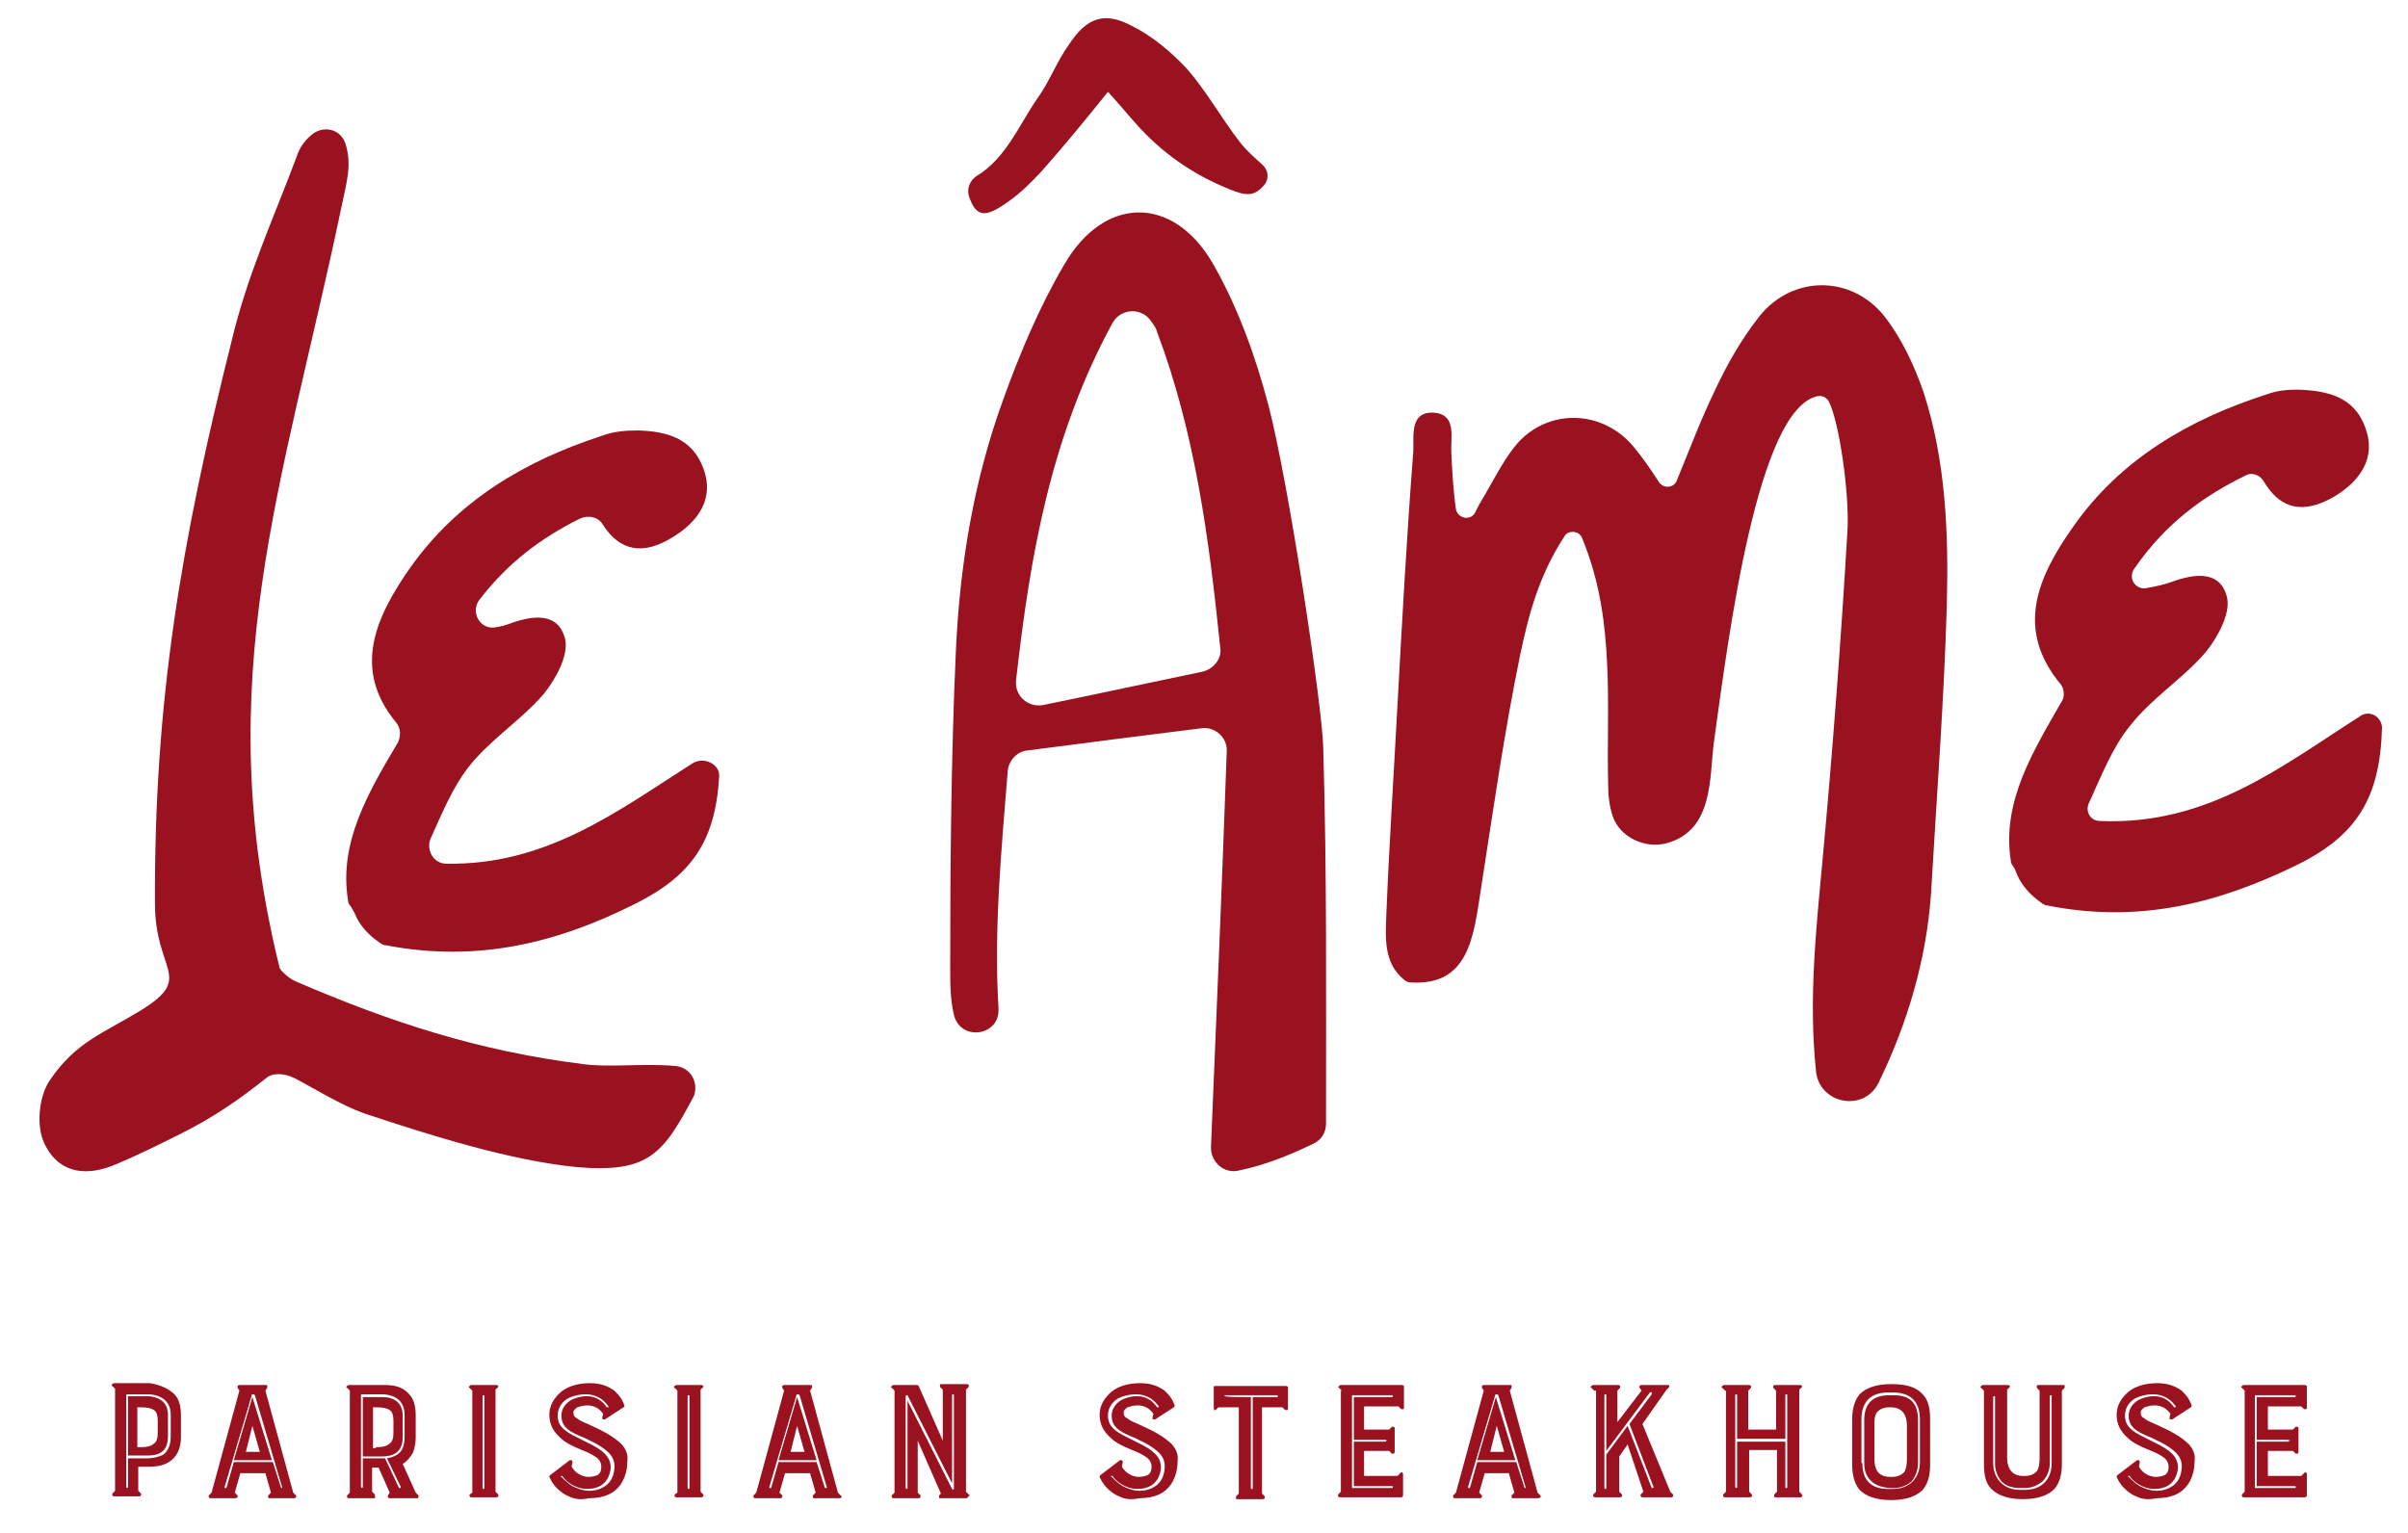
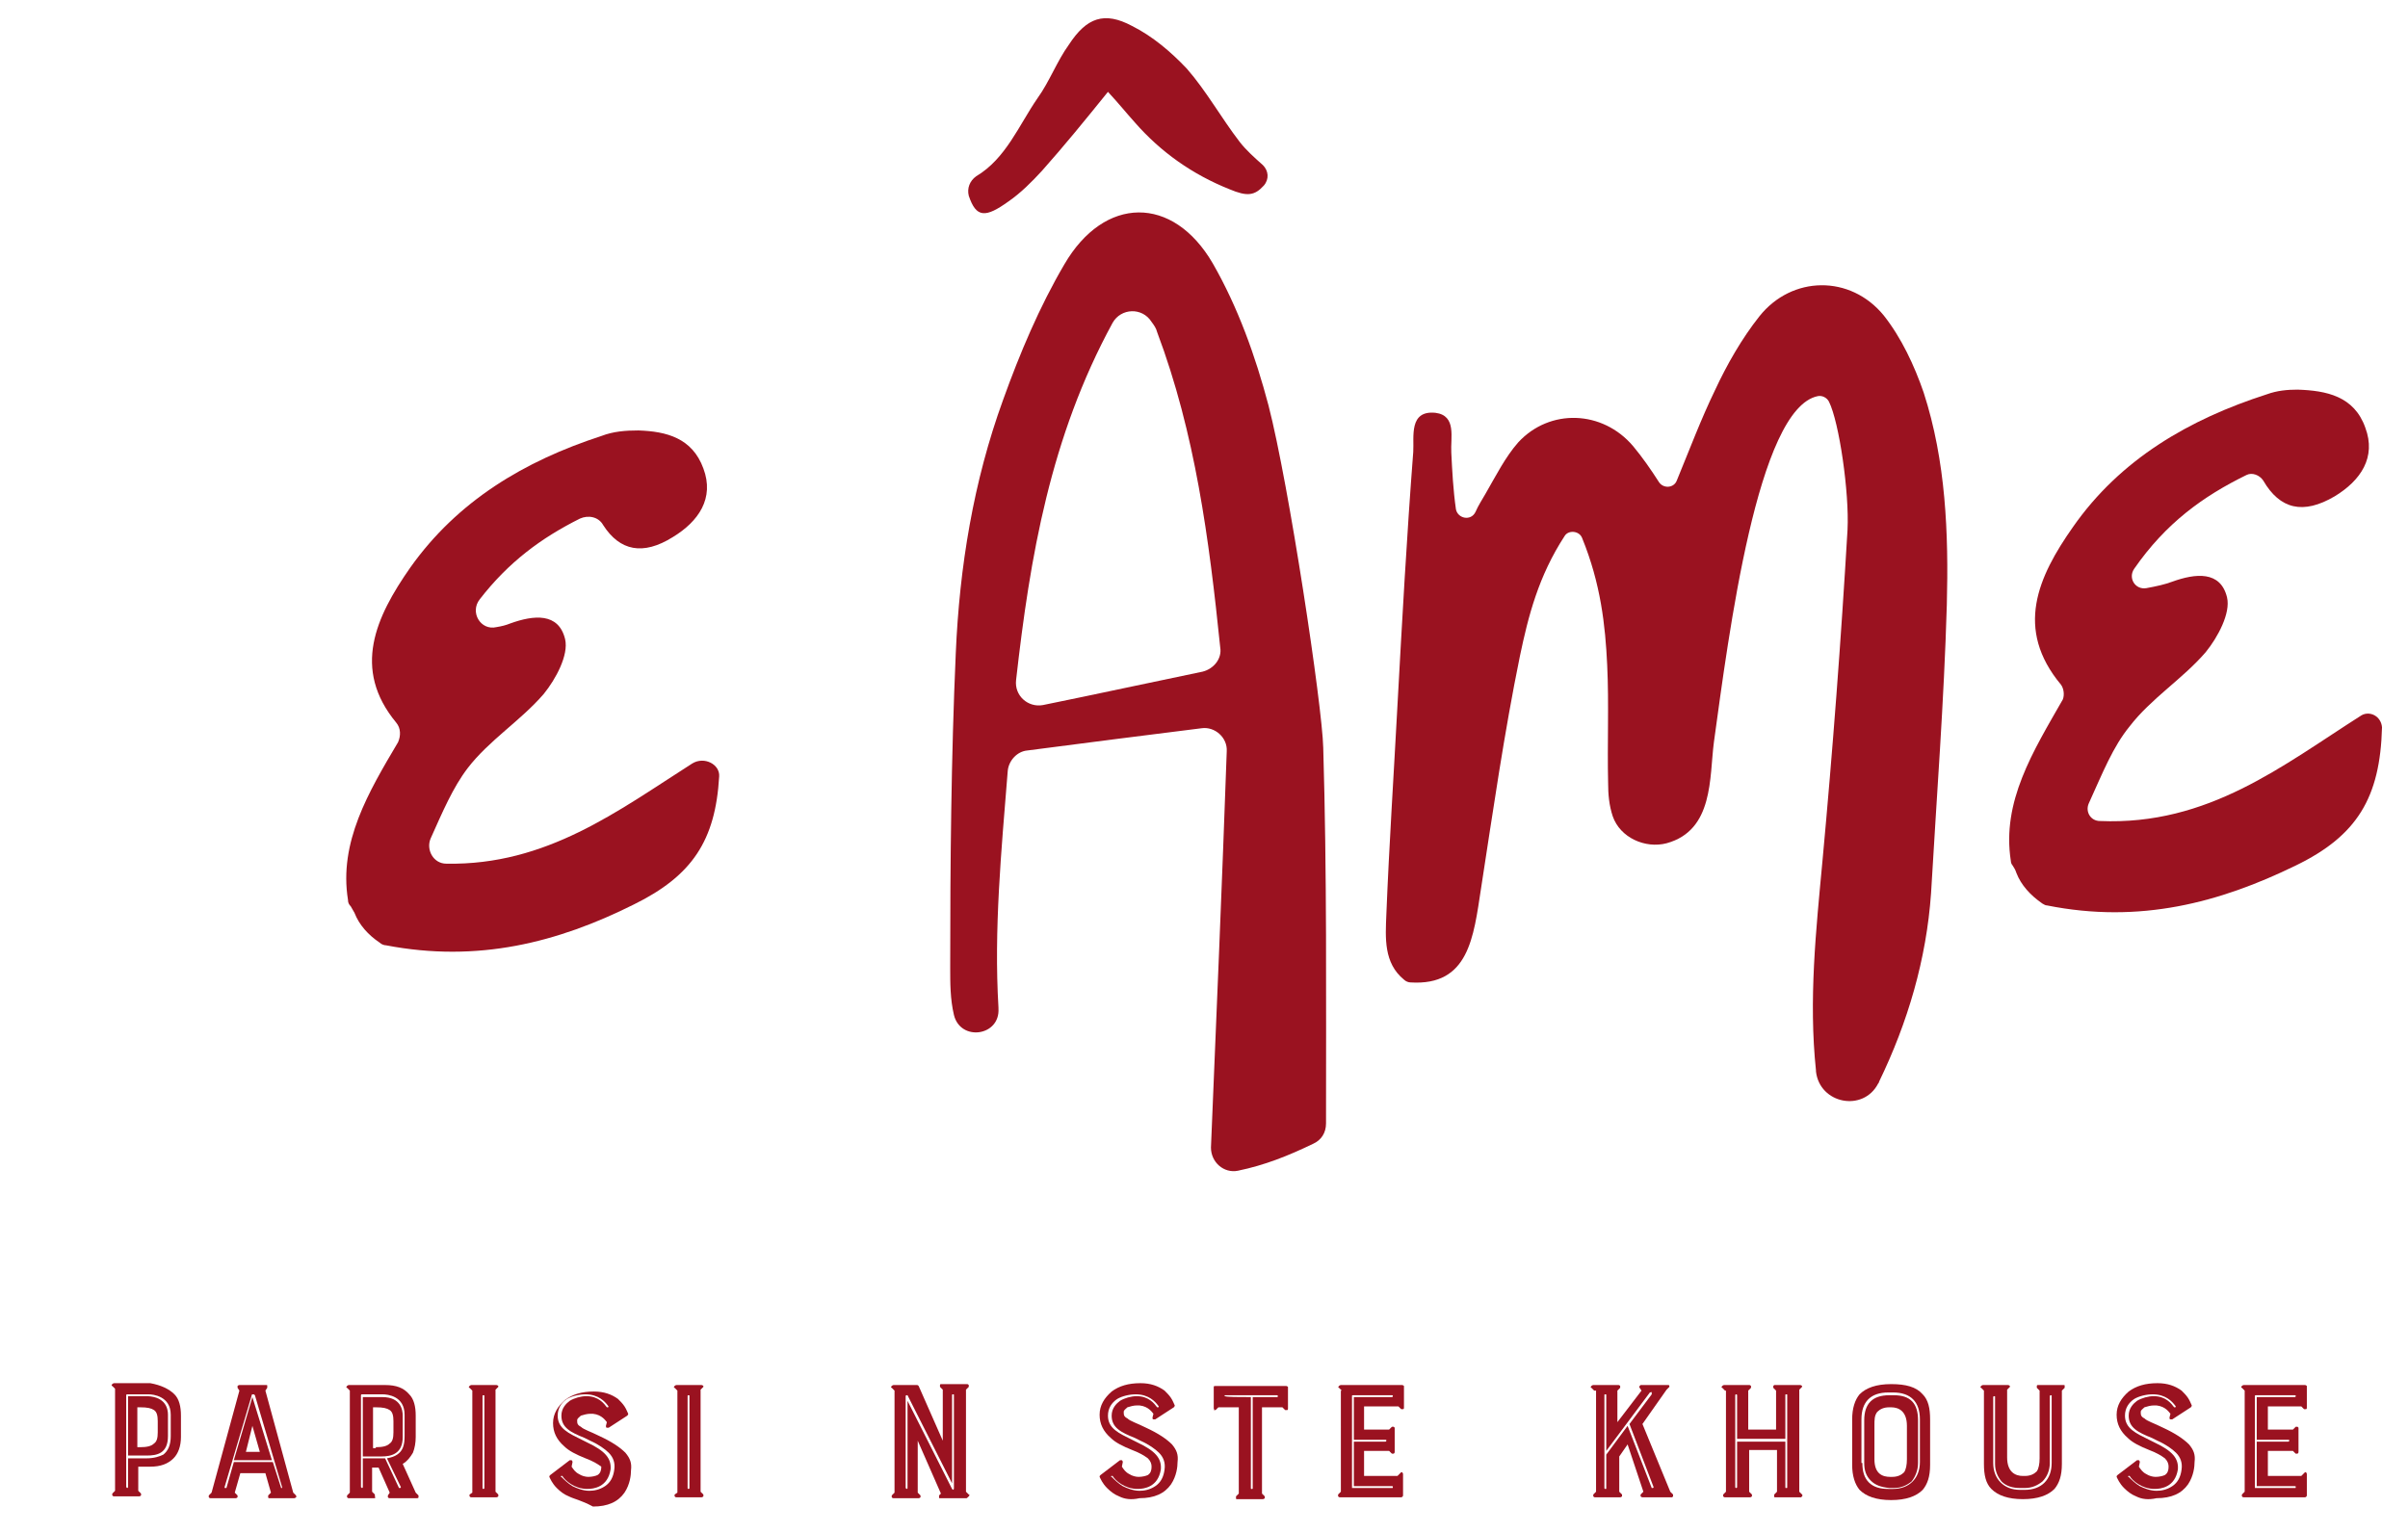
<svg xmlns="http://www.w3.org/2000/svg" version="1.1" id="Layer_1" x="0px" y="0px" viewBox="0 0 259.5 165.2" style="enable-background:new 0 0 259.5 165.2;" xml:space="preserve">
  <style type="text/css">
	.st0{fill:#9A1220;}
</style>
  <g>
    <g>
      <g>
-         <path class="st0" d="M62.8,114.7c-11.2-1.4-20.7-4.5-30.9-8.9c-0.5-0.2-1-0.6-1.3-0.9c-0.3-0.3-0.5-0.5-0.5-0.7     c-7.6-31,0.4-51.8,6.7-81.9c0.5-2.5,1.2-4.5,0.4-6.9c-0.6-1.6-2.5-1.9-3.7-0.8c-0.7,0.6-1.2,1.3-1.5,2.2     c-2.5,6.7-5.3,12.7-7,19.8c-5.5,21.9-8.4,39-8.3,60.8c0,7.4,4.3,7.9-1.5,11.5c-4.1,2.5-7,3.4-9.8,7.5c-1.2,1.7-1.6,5.1-0.5,7.1     c1.6,3.1,4.6,3.3,7.6,2c2.4-1,4.8-2.2,7-3.3c3.4-1.7,6.2-3.6,9.2-6c0.7-0.6,2-0.5,3,0c2.3,1.2,5,2.9,7.5,3.8     c7.2,2.4,15.8,5.1,22.9,5.8c7.9,0.7,9.4-1.5,12.7-7.7c0,0,0,0,0,0c0.5-1.6-0.5-3.1-2.1-3.2C69.3,114.6,65.6,115.1,62.8,114.7z" />
-       </g>
+         </g>
      <path class="st0" d="M74.6,82.3c-8,5.1-15.7,11-26.5,10.8c-1.4,0-2.2-1.5-1.7-2.7c1.3-2.9,2.4-5.5,4-7.6c2.3-3,5.7-5.1,8.2-8    c1.3-1.6,2.7-4.2,2.3-5.9c-0.7-2.9-3.4-2.6-5.9-1.7c-0.5,0.2-0.9,0.3-1.5,0.4c-1.7,0.4-2.9-1.6-1.8-3c3.1-4,6.6-6.6,10.8-8.7    c0.9-0.4,2-0.2,2.5,0.7c1.8,2.8,4.3,3.3,7.5,1.3c2.8-1.7,4.5-4.2,3.3-7.4c-1.2-3.3-4-4-7-4.1c-1.4,0-2.7,0.1-4,0.6    c-8.3,2.7-15.5,7-20.6,14.2c-3.7,5.3-6.3,10.9-1.5,16.7c0.5,0.6,0.5,1.4,0.2,2.1c-3.2,5.4-6.4,10.8-5.4,17c0,0.3,0.1,0.5,0.3,0.7    c0.1,0.2,0.3,0.5,0.4,0.7c0.5,1.3,1.5,2.4,2.7,3.2c0.2,0.2,0.5,0.3,0.7,0.3c9.9,1.9,18.5-0.3,26.7-4.4c6.3-3.1,8.8-6.9,9.2-13.8    C77.6,82.4,75.9,81.5,74.6,82.3z" />
      <path class="st0" d="M254.5,77.1C246,82.5,238,89,226.3,88.5c-1,0-1.6-1-1.2-1.9c1.5-3.3,2.6-6.1,4.4-8.3c2.3-3,5.7-5.1,8.2-8    c1.3-1.6,2.7-4.2,2.3-5.9c-0.7-2.9-3.4-2.6-5.9-1.7c-0.8,0.3-1.7,0.5-2.8,0.7c-1.2,0.2-2-1.1-1.3-2.1c3.4-4.9,7.4-7.8,12.1-10.1    c0.6-0.3,1.4,0,1.8,0.6c1.8,3.1,4.3,3.7,7.7,1.7c2.8-1.7,4.5-4.2,3.3-7.4c-1.2-3.4-4.2-4-7.3-4.1c-1.1,0-2.2,0.1-3.3,0.5    c-8.4,2.7-15.8,7-20.9,14.3c-3.8,5.4-6.3,11-1.3,17c0.3,0.4,0.4,1.1,0.2,1.6c-3.2,5.6-6.6,11-5.6,17.4c0,0.2,0.1,0.4,0.2,0.5    c0.2,0.3,0.3,0.5,0.4,0.8c0.5,1.3,1.5,2.4,2.8,3.3c0.2,0.1,0.3,0.2,0.5,0.2c10,2,18.6-0.3,26.8-4.3c6.6-3.2,9.1-7.3,9.3-14.9    C256.6,77.2,255.4,76.6,254.5,77.1z" />
      <path class="st0" d="M170.5,58c-0.3-0.8-1.5-0.9-1.9-0.2c-2.8,4.3-3.9,8.6-4.8,12.9c-1.7,8.3-2.9,16.7-4.2,25.1    c-0.8,5.2-1.3,10.5-7.6,10.1c-0.2,0-0.5-0.1-0.7-0.3c-2.2-1.8-2-4.5-1.9-7c0.3-7.5,0.8-15.1,1.2-22.6c0.5-9.1,1-18.2,1.7-27.3    c0.1-1.6-0.5-4.5,2.4-4.2c2.3,0.3,1.6,2.7,1.7,4.3c0.1,2,0.2,4,0.5,6.1c0.2,1,1.6,1.3,2.1,0.3c0.3-0.7,0.7-1.3,1.1-2    c1.1-1.9,2.1-3.9,3.5-5.5c3.4-3.7,9.1-3.5,12.4,0.4c1,1.2,1.9,2.5,2.8,3.9c0.5,0.7,1.6,0.6,1.9-0.2c1.4-3.4,2.6-6.6,4.1-9.7    c1.3-2.8,2.9-5.6,4.8-8c3.5-4.4,9.8-4.5,13.4-0.1c1.9,2.4,3.3,5.4,4.3,8.3c2.4,7.4,2.7,15.2,2.5,22.9c-0.3,10.4-1.1,20.7-1.7,31.1    c-0.5,7.1-2.5,13.9-5.6,20.3c0,0.1-0.1,0.2-0.1,0.2c-1.6,3.1-6.3,2.2-6.7-1.3l0-0.1c-0.8-7.6,0-15.1,0.7-22.6    c1.1-11.9,2-23.8,2.7-35.7c0.2-4-0.9-11.6-2-13.8c-0.2-0.4-0.7-0.7-1.2-0.6c-6.5,1.3-9.6,25.7-11.2,37.3c-0.5,3.8,0,9.5-5.1,10.9    c-2.3,0.6-5-0.6-5.8-2.9c-0.4-1.2-0.5-2.4-0.5-3.6c-0.1-4.2,0.1-8.5-0.1-12.7C173,67.4,172.5,62.9,170.5,58z" />
      <path class="st0" d="M110.7,80.9c-1.1,0.1-2,1.1-2.1,2.2c-0.7,8.7-1.5,17.1-1,25.5l0,0.1c0.2,3-4.1,3.6-4.8,0.7    c-0.4-1.7-0.4-3.4-0.4-5.1c0-11.3,0.1-22.6,0.6-33.9c0.4-9.3,1.9-18.5,5.1-27.3c1.8-5,3.9-10,6.6-14.6c4.3-7.4,11.7-7.5,16-0.1    c2.7,4.7,4.6,10,6,15.3c2.2,8.5,5.8,32.4,5.9,36.9c0.4,13.5,0.3,26.9,0.3,40.5c0,1-0.5,1.8-1.4,2.2c-2.7,1.3-5.2,2.3-8.1,2.9    c-1.5,0.3-2.9-0.9-2.9-2.5c0.6-14.4,1.2-28.5,1.7-42.7c0.1-1.5-1.3-2.7-2.7-2.5C123,79.3,116.9,80.1,110.7,80.9z M129.6,72.4    c1.2-0.3,2.1-1.4,1.9-2.6c-1.2-11.7-2.7-23.1-6.8-34c-0.1-0.4-0.3-0.7-0.6-1.1c-1-1.6-3.3-1.5-4.2,0.1    c-6.7,12.3-8.9,25.2-10.4,38.5c-0.2,1.7,1.3,3,2.9,2.7C118.3,74.8,123.8,73.6,129.6,72.4z" />
      <path class="st0" d="M119.4,9.9c-2.5,3.1-4.7,5.8-7.1,8.5c-1.1,1.2-2.3,2.4-3.6,3.3c-2.5,1.8-3.5,1.8-4.3-0.6    c-0.2-0.8,0.1-1.6,0.8-2.1c3.2-1.9,4.6-5.5,6.6-8.4c1.3-1.8,2.1-4,3.4-5.8c1.9-2.9,3.8-3.6,6.8-2c2.2,1.1,4.2,2.8,5.9,4.6    c2.1,2.4,3.7,5.3,5.7,7.9c0.7,0.9,1.6,1.7,2.5,2.5c0.6,0.6,0.7,1.5,0.1,2.2c-1,1.1-1.8,1.2-3.7,0.4c-4-1.6-7.4-4-10.2-7.2    C121.4,12.2,120.6,11.2,119.4,9.9z" />
    </g>
    <g>
      <path class="st0" d="M18.8,150.3c0.5,0.5,0.7,1.3,0.7,2.3v2.3c0,1-0.3,1.8-0.8,2.3c-0.6,0.6-1.4,0.9-2.5,0.9h-1.3v2.6l0.3,0.3    c0,0.1,0,0.1,0,0.2c0,0-0.1,0.1-0.2,0.1h-2.7c-0.1,0-0.1,0-0.2-0.1c0-0.1,0-0.1,0-0.2l0.3-0.3v-11l-0.3-0.3c-0.1,0-0.1-0.1,0-0.2    c0,0,0.1-0.1,0.2-0.1h3.9C17.3,149.3,18.2,149.7,18.8,150.3z M18.4,152.5c0-2-1.9-2.2-2.4-2.2h-2.3c0,0-0.1,0-0.1,0.1v9.9    c0,0,0.1,0.1,0.1,0.1s0.1,0,0.1-0.1v-3.1h2c0.8,0,1.4-0.2,1.8-0.4c0.5-0.4,0.8-1,0.8-2V152.5z M18.1,152.5v2.3    c0,1.9-1.2,2.1-2.3,2.1h-2v-6.4h2.1C17.9,150.6,18.1,151.9,18.1,152.5z M17,153.2c0-0.6-0.1-1-0.4-1.2c-0.3-0.2-0.7-0.3-1.5-0.3    h-0.3v4.3h0.3c0.7,0,1.2-0.1,1.5-0.4c0.3-0.2,0.4-0.6,0.4-1.2V153.2z" />
      <path class="st0" d="M31.9,161.4c0,0-0.1,0.1-0.2,0.1H29c0,0-0.1,0-0.1-0.1c0-0.1,0-0.1,0-0.2l0.3-0.3l-0.6-2.1h-2.7l-0.6,2.1    l0.3,0.3c0,0.1,0,0.1,0,0.2c0,0-0.1,0.1-0.2,0.1h-2.7c-0.1,0-0.1,0-0.2-0.1c0-0.1,0-0.1,0-0.2l0.3-0.3l3-11l-0.2-0.3    c0-0.1,0-0.1,0-0.2c0,0,0.1-0.1,0.2-0.1h2.9c0.1,0,0.1,0,0.1,0.1c0,0.1,0,0.1,0,0.2l-0.2,0.3l3,11l0.3,0.3    C31.9,161.3,32,161.3,31.9,161.4z M30.4,160.3l-2.9-9.8c0-0.1-0.1-0.2-0.2-0.2c-0.1,0-0.2,0-0.2,0.2l-2.9,9.8c0,0.1,0,0.1,0.1,0.1    c0.1,0,0.1,0,0.1,0l0.8-2.8h4.2l0.9,2.8c0,0,0,0,0.1,0h0C30.4,160.4,30.4,160.4,30.4,160.3z M29.3,157.4h-4.1l2-6.8L29.3,157.4z     M27.2,153.7l-0.7,2.8H28L27.2,153.7z" />
      <path class="st0" d="M40.3,161.5h-2.7c-0.1,0-0.1,0-0.2-0.1c0-0.1,0-0.1,0-0.2l0.3-0.3v-11l-0.3-0.3c-0.1,0-0.1-0.1,0-0.2    c0,0,0.1-0.1,0.2-0.1h3.9c1.2,0,2,0.3,2.6,1c0.5,0.5,0.7,1.3,0.7,2.3v2.3c0,0.6-0.1,1.2-0.3,1.7c-0.3,0.5-0.6,0.9-1.1,1.2l1.4,3.1    l0.3,0.3c0,0,0,0.1,0,0.2c0,0.1-0.1,0.1-0.2,0.1H42c-0.1,0-0.1,0-0.2-0.1c0-0.1,0-0.1,0-0.2l0.2-0.3l-1.2-2.7h-0.7v2.6l0.3,0.3    c0,0,0,0.1,0,0.2C40.5,161.5,40.4,161.5,40.3,161.5z M39.1,157.2h2.4l1.5,3.2c0,0,0,0,0.1,0h0c0.1,0,0.1-0.1,0.1-0.1l-1.5-3.1    c0.5-0.1,0.8-0.2,1.1-0.4c0.6-0.4,0.8-1,0.8-2v-2.3c0-2-1.8-2.2-2.4-2.2H39c0,0-0.1,0-0.1,0.1v9.9c0,0,0.1,0.1,0.1,0.1    c0,0,0.1,0,0.1-0.1V157.2z M41.1,157h-2v-6.4h2.1c2,0,2.2,1.4,2.2,2v2.3C43.4,156.7,42.2,157,41.1,157z M40.5,156    c0.7,0,1.2-0.1,1.5-0.4c0.3-0.2,0.4-0.6,0.4-1.2v-1.2c0-0.6-0.1-1-0.4-1.2c-0.3-0.2-0.7-0.3-1.5-0.3h-0.3v4.4H40.5z" />
      <path class="st0" d="M50.9,160.9v-11l-0.3-0.3c-0.1,0-0.1-0.1,0-0.2c0,0,0.1-0.1,0.2-0.1h2.7c0.1,0,0.2,0.1,0.2,0.1    c0,0.1,0,0.1,0,0.1l-0.3,0.3v11l0.3,0.3c0,0,0,0.1,0,0.2c0,0-0.1,0.1-0.2,0.1h-2.7c-0.1,0-0.1,0-0.2-0.1c0-0.1,0-0.1,0-0.2    L50.9,160.9z M52,160.4c0,0,0,0.1,0.1,0.1c0,0,0.1,0,0.1-0.1v-9.9c0-0.1,0-0.1-0.1-0.1c-0.1,0-0.1,0-0.1,0.1V160.4z" />
-       <path class="st0" d="M61.3,161.3c-0.5-0.2-0.9-0.5-1.3-0.9c-0.5-0.5-0.7-1-0.8-1.2c0-0.1,0-0.1,0.1-0.2l2.1-1.6c0,0,0.1,0,0.1,0    c0,0,0.1,0,0.1,0c0,0,0.1,0.1,0.1,0.2l-0.1,0.5c0.2,0.3,0.4,0.6,0.8,0.8c0.3,0.2,0.7,0.3,1,0.3c0.4,0,0.8-0.1,1-0.2    c0.3-0.2,0.4-0.5,0.4-0.9c0-0.3-0.1-0.6-0.4-0.9c-0.4-0.3-0.9-0.6-1.7-0.9c-1-0.4-1.8-0.8-2.3-1.3c-0.8-0.7-1.2-1.5-1.2-2.5    c0-1,0.5-1.8,1.3-2.5c0.8-0.6,1.8-0.9,3.1-0.9c1.1,0,1.9,0.3,2.6,0.8c0.3,0.3,0.5,0.5,0.7,0.8c0.2,0.3,0.3,0.6,0.4,0.8    c0,0,0,0.1-0.1,0.2l-2,1.3c0,0,0,0-0.1,0c0,0-0.1,0-0.1,0c-0.1,0-0.1-0.1-0.1-0.2l0.1-0.4c-0.1-0.1-0.5-0.8-1.5-0.9    c-0.1,0-0.2,0-0.3,0c-0.3,0-0.7,0.1-1,0.2c-0.2,0.2-0.4,0.3-0.4,0.5c0,0.3,0,0.5,0.4,0.7c0.3,0.3,1,0.5,2,1    c1.3,0.6,2.2,1.2,2.8,1.8c0.5,0.6,0.7,1.1,0.6,1.9c0,0.5-0.1,1.5-0.7,2.4c-0.7,1-1.8,1.5-3.4,1.5    C62.6,161.7,61.9,161.6,61.3,161.3z M61.7,160.2c0.4,0.2,1.1,0.5,1.8,0.5c0.5,0,1.1-0.1,1.7-0.5c0.6-0.4,0.9-1,1-1.8    c0.1-0.7-0.1-1.3-0.6-1.8c-0.4-0.4-1.1-0.9-2-1.3l-0.6-0.3c-1.5-0.6-2.5-1.1-2.5-2.4c0-0.8,0.5-1.3,0.9-1.6    c0.5-0.3,1.2-0.5,1.8-0.5c1.3,0,1.9,0.8,2.2,1.2c0,0,0.1,0,0.1,0c0.1,0,0.1-0.1,0-0.2c-0.3-0.4-1-1.2-2.4-1.2    c-0.7,0-1.5,0.2-2,0.5c-0.6,0.4-1,1-1,1.8c0,1.4,1.2,1.9,2.6,2.6l0.6,0.3c1.9,0.9,2.6,1.7,2.5,2.9c-0.3,1.9-1.8,2.1-2.5,2.1    c-1.4,0-2.4-0.9-2.7-1.4c0,0-0.1,0-0.1,0c-0.1,0-0.1,0.1,0,0.1C60.8,159.5,61.2,159.9,61.7,160.2z" />
+       <path class="st0" d="M61.3,161.3c-0.5-0.2-0.9-0.5-1.3-0.9c-0.5-0.5-0.7-1-0.8-1.2c0-0.1,0-0.1,0.1-0.2l2.1-1.6c0,0,0.1,0,0.1,0    c0,0,0.1,0,0.1,0c0,0,0.1,0.1,0.1,0.2l-0.1,0.5c0.2,0.3,0.4,0.6,0.8,0.8c0.3,0.2,0.7,0.3,1,0.3c0.4,0,0.8-0.1,1-0.2    c0.3-0.2,0.4-0.5,0.4-0.9c-0.4-0.3-0.9-0.6-1.7-0.9c-1-0.4-1.8-0.8-2.3-1.3c-0.8-0.7-1.2-1.5-1.2-2.5    c0-1,0.5-1.8,1.3-2.5c0.8-0.6,1.8-0.9,3.1-0.9c1.1,0,1.9,0.3,2.6,0.8c0.3,0.3,0.5,0.5,0.7,0.8c0.2,0.3,0.3,0.6,0.4,0.8    c0,0,0,0.1-0.1,0.2l-2,1.3c0,0,0,0-0.1,0c0,0-0.1,0-0.1,0c-0.1,0-0.1-0.1-0.1-0.2l0.1-0.4c-0.1-0.1-0.5-0.8-1.5-0.9    c-0.1,0-0.2,0-0.3,0c-0.3,0-0.7,0.1-1,0.2c-0.2,0.2-0.4,0.3-0.4,0.5c0,0.3,0,0.5,0.4,0.7c0.3,0.3,1,0.5,2,1    c1.3,0.6,2.2,1.2,2.8,1.8c0.5,0.6,0.7,1.1,0.6,1.9c0,0.5-0.1,1.5-0.7,2.4c-0.7,1-1.8,1.5-3.4,1.5    C62.6,161.7,61.9,161.6,61.3,161.3z M61.7,160.2c0.4,0.2,1.1,0.5,1.8,0.5c0.5,0,1.1-0.1,1.7-0.5c0.6-0.4,0.9-1,1-1.8    c0.1-0.7-0.1-1.3-0.6-1.8c-0.4-0.4-1.1-0.9-2-1.3l-0.6-0.3c-1.5-0.6-2.5-1.1-2.5-2.4c0-0.8,0.5-1.3,0.9-1.6    c0.5-0.3,1.2-0.5,1.8-0.5c1.3,0,1.9,0.8,2.2,1.2c0,0,0.1,0,0.1,0c0.1,0,0.1-0.1,0-0.2c-0.3-0.4-1-1.2-2.4-1.2    c-0.7,0-1.5,0.2-2,0.5c-0.6,0.4-1,1-1,1.8c0,1.4,1.2,1.9,2.6,2.6l0.6,0.3c1.9,0.9,2.6,1.7,2.5,2.9c-0.3,1.9-1.8,2.1-2.5,2.1    c-1.4,0-2.4-0.9-2.7-1.4c0,0-0.1,0-0.1,0c-0.1,0-0.1,0.1,0,0.1C60.8,159.5,61.2,159.9,61.7,160.2z" />
      <path class="st0" d="M73,160.9v-11l-0.3-0.3c-0.1,0-0.1-0.1,0-0.2c0,0,0.1-0.1,0.2-0.1h2.7c0.1,0,0.2,0.1,0.2,0.1    c0,0.1,0,0.1,0,0.1l-0.3,0.3v11l0.3,0.3c0,0,0,0.1,0,0.2c0,0-0.1,0.1-0.2,0.1h-2.7c-0.1,0-0.1,0-0.2-0.1c0-0.1,0-0.1,0-0.2    L73,160.9z M74.1,160.4c0,0,0,0.1,0.1,0.1c0,0,0.1,0,0.1-0.1v-9.9c0-0.1,0-0.1-0.1-0.1c-0.1,0-0.1,0-0.1,0.1V160.4z" />
-       <path class="st0" d="M90.7,161.4c0,0-0.1,0.1-0.2,0.1h-2.8c0,0-0.1,0-0.1-0.1c0-0.1,0-0.1,0-0.2l0.3-0.3l-0.6-2.1h-2.7l-0.6,2.1    l0.3,0.3c0,0.1,0,0.1,0,0.2c0,0-0.1,0.1-0.2,0.1h-2.7c-0.1,0-0.1,0-0.2-0.1c0-0.1,0-0.1,0-0.2l0.3-0.3l3-11l-0.2-0.3    c0-0.1,0-0.1,0-0.2c0,0,0.1-0.1,0.2-0.1h2.9c0.1,0,0.1,0,0.1,0.1c0,0.1,0,0.1,0,0.2l-0.2,0.3l3,11l0.3,0.3    C90.7,161.3,90.7,161.3,90.7,161.4z M89.1,160.3l-2.9-9.8c0-0.1-0.1-0.2-0.2-0.2c-0.1,0-0.2,0-0.2,0.2l-2.9,9.8    c0,0.1,0,0.1,0.1,0.1c0.1,0,0.1,0,0.1,0l0.8-2.8H88l0.9,2.8c0,0,0,0,0.1,0h0C89.1,160.4,89.1,160.4,89.1,160.3z M88,157.4h-4.1    l2-6.8L88,157.4z M85.9,153.7l-0.7,2.8h1.5L85.9,153.7z" />
      <path class="st0" d="M104.1,161.5h-2.8c-0.1,0-0.1,0-0.1-0.1c0-0.1,0-0.1,0-0.2l0.2-0.2l-2.5-5.7v5.6l0.3,0.3c0,0,0,0.1,0,0.2    c0,0-0.1,0.1-0.2,0.1h-2.7c-0.1,0-0.1,0-0.2-0.1c0-0.1,0-0.1,0-0.2l0.3-0.3v-11l-0.3-0.3c-0.1,0-0.1-0.1,0-0.2    c0,0,0.1-0.1,0.2-0.1h2.5c0.1,0,0.1,0,0.2,0.1l2.6,5.9v-5.5l-0.3-0.3c0,0,0-0.1,0-0.2s0.1-0.1,0.1-0.1h2.8c0.1,0,0.1,0,0.2,0.1    c0,0,0,0.1,0,0.2l-0.3,0.3v11l0.3,0.3c0.1,0,0.1,0.1,0,0.2C104.2,161.5,104.2,161.5,104.1,161.5z M102.8,150.4    c0-0.1,0-0.1-0.1-0.1c-0.1,0-0.1,0-0.1,0.1v9.5l-4.8-9.5c0,0-0.1,0-0.1,0c0,0-0.1,0-0.1,0.1v9.9c0,0,0.1,0.1,0.1,0.1    s0.1,0,0.1-0.1v-9.4l4.8,9.5c0,0,0.1,0.1,0.1,0.1h0c0,0,0.1-0.1,0.1-0.1V150.4z" />
      <path class="st0" d="M120.6,161.3c-0.5-0.2-0.9-0.5-1.3-0.9c-0.5-0.5-0.7-1-0.8-1.2c0-0.1,0-0.1,0.1-0.2l2.1-1.6c0,0,0.1,0,0.1,0    c0,0,0.1,0,0.1,0c0,0,0.1,0.1,0.1,0.2l-0.1,0.5c0.2,0.3,0.4,0.6,0.8,0.8c0.3,0.2,0.7,0.3,1,0.3c0.4,0,0.8-0.1,1-0.2    c0.3-0.2,0.4-0.5,0.4-0.9c0-0.3-0.1-0.6-0.4-0.9c-0.4-0.3-0.9-0.6-1.7-0.9c-1-0.4-1.8-0.8-2.3-1.3c-0.8-0.7-1.2-1.5-1.2-2.5    c0-1,0.5-1.8,1.3-2.5c0.8-0.6,1.8-0.9,3.1-0.9c1.1,0,1.9,0.3,2.6,0.8c0.3,0.3,0.5,0.5,0.7,0.8c0.2,0.3,0.3,0.6,0.4,0.8    c0,0,0,0.1-0.1,0.2l-2,1.3c0,0,0,0-0.1,0c0,0-0.1,0-0.1,0c-0.1,0-0.1-0.1-0.1-0.2l0.1-0.4c-0.1-0.1-0.5-0.8-1.5-0.9    c-0.1,0-0.2,0-0.3,0c-0.3,0-0.7,0.1-1,0.2c-0.2,0.2-0.4,0.3-0.4,0.5c0,0.3,0,0.5,0.4,0.7c0.3,0.3,1,0.5,2,1    c1.3,0.6,2.2,1.2,2.8,1.8c0.5,0.6,0.7,1.1,0.6,1.9c0,0.5-0.1,1.5-0.7,2.4c-0.7,1-1.8,1.5-3.4,1.5    C121.9,161.7,121.2,161.6,120.6,161.3z M121,160.2c0.4,0.2,1.1,0.5,1.8,0.5c0.5,0,1.1-0.1,1.7-0.5c0.6-0.4,0.9-1,1-1.8    c0.1-0.7-0.1-1.3-0.6-1.8c-0.4-0.4-1.1-0.9-2-1.3l-0.6-0.3c-1.5-0.6-2.5-1.1-2.5-2.4c0-0.8,0.5-1.3,0.9-1.6    c0.5-0.3,1.2-0.5,1.8-0.5c1.3,0,1.9,0.8,2.2,1.2c0,0,0.1,0,0.1,0c0.1,0,0.1-0.1,0-0.2c-0.3-0.4-1-1.2-2.4-1.2    c-0.7,0-1.5,0.2-2,0.5c-0.6,0.4-1,1-1,1.8c0,1.4,1.2,1.9,2.6,2.6l0.6,0.3c1.9,0.9,2.6,1.7,2.5,2.9c-0.3,1.9-1.8,2.1-2.5,2.1    c-1.4,0-2.4-0.9-2.7-1.4c0,0-0.1,0-0.1,0c-0.1,0-0.1,0.1,0,0.1C120.1,159.5,120.5,159.9,121,160.2z" />
      <path class="st0" d="M130.8,151.8v-2.3c0-0.1,0.1-0.1,0.2-0.1h7.6c0.1,0,0.2,0.1,0.2,0.1v2.3c0,0.1,0,0.2-0.1,0.2h-0.1    c0,0-0.1,0-0.1,0l-0.3-0.3H136v9.3l0.3,0.3c0,0,0,0.1,0,0.2c0,0-0.1,0.1-0.2,0.1h-2.8c-0.1,0-0.1,0-0.1-0.1c0-0.1,0-0.1,0-0.2    l0.3-0.3v-9.3h-2.2l-0.3,0.3c0,0-0.1,0-0.1,0h-0.1C130.9,151.9,130.8,151.9,130.8,151.8z M132,150.5    C132,150.6,132,150.6,132,150.5L132,150.5c0.2,0.1,1.5,0.1,2.8,0.1v9.8c0,0.1,0,0.1,0.1,0.1c0.1,0,0.1,0,0.1-0.1v-9.8    c1,0,2,0,2.6,0c0.1,0,0.1,0,0.1-0.1c0-0.1,0-0.1-0.1-0.1h-2.8c-2.8,0-2.8,0-2.8,0C132,150.4,131.9,150.5,132,150.5z" />
      <path class="st0" d="M144.6,149.9l-0.3-0.3c-0.1,0-0.1-0.1,0-0.2c0,0,0.1-0.1,0.2-0.1h6.6c0.1,0,0.2,0.1,0.2,0.1v2.3    c0,0.1,0,0.2-0.1,0.2c0,0,0,0-0.1,0c0,0-0.1,0-0.1,0l-0.3-0.3H147v2.5h2.7l0.3-0.3c0,0,0.1,0,0.1,0c0,0,0,0,0.1,0    c0,0,0.1,0.1,0.1,0.1v2.6c0,0.1,0,0.1-0.1,0.2h-0.1c0,0-0.1,0-0.1,0l-0.3-0.3H147v2.7h3.6l0.3-0.3c0,0,0.1-0.1,0.1-0.1    c0,0,0,0,0.1,0c0,0,0.1,0.1,0.1,0.2v2.3c0,0.1-0.1,0.2-0.2,0.2h-6.6c-0.1,0-0.1,0-0.2-0.1c0-0.1,0-0.1,0-0.2l0.3-0.3V149.9z     M145.8,160.4h4.2c0.1,0,0.1,0,0.1-0.1c0-0.1,0-0.1-0.1-0.1h-4.1v-4.8h3.4c0.1,0,0.1-0.1,0.1-0.1c0-0.1,0-0.1-0.1-0.1h-3.4v-4.6    h4.1c0.1,0,0.1-0.1,0.1-0.1c0-0.1,0-0.1-0.1-0.1h-4.2c-0.1,0-0.1,0-0.1,0.1v9.9C145.6,160.4,145.7,160.4,145.8,160.4z" />
-       <path class="st0" d="M166,161.4c0,0-0.1,0.1-0.2,0.1h-2.8c0,0-0.1,0-0.1-0.1c0-0.1,0-0.1,0-0.2l0.3-0.3l-0.6-2.1H160l-0.6,2.1    l0.3,0.3c0,0.1,0,0.1,0,0.2c0,0-0.1,0.1-0.2,0.1h-2.7c-0.1,0-0.1,0-0.2-0.1c0-0.1,0-0.1,0-0.2l0.3-0.3l3-11l-0.2-0.3    c0-0.1,0-0.1,0-0.2c0,0,0.1-0.1,0.2-0.1h2.9c0.1,0,0.1,0,0.1,0.1c0,0.1,0,0.1,0,0.2l-0.2,0.3l3,11l0.3,0.3    C166,161.3,166.1,161.3,166,161.4z M164.4,160.3l-2.9-9.8c0-0.1-0.1-0.2-0.2-0.2c-0.1,0-0.2,0-0.2,0.2l-2.9,9.8    c0,0.1,0,0.1,0.1,0.1c0.1,0,0.1,0,0.1,0l0.8-2.8h4.2l0.9,2.8c0,0,0,0,0.1,0h0C164.4,160.4,164.5,160.4,164.4,160.3z M163.3,157.4    h-4.1l2-6.8L163.3,157.4z M161.3,153.7l-0.7,2.8h1.5L161.3,153.7z" />
      <path class="st0" d="M171.8,149.9l-0.3-0.3c-0.1,0-0.1-0.1,0-0.2c0,0,0.1-0.1,0.2-0.1h2.7c0.1,0,0.1,0,0.2,0.1c0,0,0,0.1,0,0.2    l-0.3,0.3v3.4l2.6-3.4l-0.2-0.3c0,0-0.1-0.1,0-0.2c0,0,0.1-0.1,0.1-0.1h3c0.1,0,0.1,0.1,0.1,0.1c0,0.1,0,0.1,0,0.1l-0.3,0.3h0    l-2.6,3.7l3,7.3l0.3,0.3c0,0,0,0.1,0,0.2c0,0-0.1,0.1-0.1,0.1h-3.2c0,0-0.1,0-0.2-0.1c0-0.1,0-0.1,0-0.2l0.3-0.3l-1.7-5.1    l-0.9,1.3v3.8l0.3,0.3c0,0,0,0.1,0,0.2c0,0-0.1,0.1-0.2,0.1h-2.7c-0.1,0-0.1,0-0.2-0.1c0-0.1,0-0.1,0-0.2l0.3-0.3V149.9z     M172.9,160.4c0,0,0,0.1,0.1,0.1c0.1,0,0.1,0,0.1-0.1v-3.6l2.3-3.1l2.6,6.7c0,0,0.1,0,0.1,0h0c0.1,0,0.1-0.1,0.1-0.1l-2.6-6.8    l2.4-3.2c0,0,0-0.1,0-0.2s-0.1,0-0.2,0l-4.7,6.3v-6c0-0.1,0-0.1-0.1-0.1c-0.1,0-0.1,0-0.1,0.1V160.4z" />
      <path class="st0" d="M185.9,149.9l-0.3-0.3c-0.1,0-0.1-0.1,0-0.2c0,0,0.1-0.1,0.2-0.1h2.7c0.1,0,0.1,0,0.2,0.1c0,0,0,0.1,0,0.2    l-0.3,0.3v4.2h3v-4.2l-0.3-0.3c0,0,0-0.1,0-0.2c0,0,0.1-0.1,0.1-0.1h2.8c0.1,0,0.2,0.1,0.2,0.1c0,0,0,0.1,0,0.1l-0.3,0.3v11    l0.3,0.3c0,0,0.1,0.1,0,0.2c0,0-0.1,0.1-0.1,0.1h-2.8c-0.1,0-0.1,0-0.1-0.1c0-0.1,0-0.1,0-0.2l0.3-0.3v-4.5h-3v4.5l0.3,0.3    c0,0,0,0.1,0,0.2c0,0-0.1,0.1-0.2,0.1h-2.7c-0.1,0-0.1,0-0.2-0.1c0-0.1,0-0.1,0-0.2l0.3-0.3V149.9z M187.1,160.4    c0,0,0.1,0,0.1-0.1v-4.9h5.2v4.9c0,0.1,0,0.1,0.1,0.1c0.1,0,0.1,0,0.1-0.1v-9.9c0-0.1,0-0.1-0.1-0.1c-0.1,0-0.1,0-0.1,0.1v4.7    h-5.2v-4.7c0-0.1-0.1-0.1-0.1-0.1c0,0-0.1,0-0.1,0.1v9.9C187,160.4,187.1,160.4,187.1,160.4z" />
      <path class="st0" d="M200.4,160.6c-0.5-0.6-0.8-1.5-0.8-2.7V153c0-1.2,0.3-2.1,0.8-2.7c0.7-0.7,1.8-1.1,3.4-1.1    c1.6,0,2.7,0.3,3.4,1.1c0.6,0.6,0.8,1.5,0.8,2.7v4.9c0,1.3-0.3,2.1-0.8,2.7c-0.7,0.7-1.8,1.1-3.4,1.1    C202.2,161.7,201.1,161.3,200.4,160.6z M200.7,157.7c0,0.9,0.2,1.6,0.7,2.1c0.5,0.5,1.2,0.7,2.1,0.7h0.5c1.7,0,2.9-1.1,2.9-2.9    v-4.6c0-1.9-1-2.9-2.9-2.9h-0.5c-1.9,0-2.9,1-2.9,2.9V157.7z M201.6,159.6c-0.5-0.5-0.7-1.1-0.7-1.9v-4.6c0-1.8,0.9-2.7,2.7-2.7    h0.5c1.8,0,2.6,0.9,2.6,2.7v4.6c0,0.8-0.3,1.5-0.7,2c-0.5,0.4-1.1,0.7-1.9,0.7h-0.5C202.7,160.3,202.1,160.1,201.6,159.6z     M203.7,159.2h0.2c0.6,0,1-0.2,1.3-0.5c0.2-0.3,0.3-0.8,0.3-1.4v-3.6c0-1.6-0.9-2-1.7-2h-0.2c-0.6,0-1,0.2-1.3,0.5    c-0.3,0.4-0.3,0.8-0.3,1.5v3.6C202,158.9,202.9,159.2,203.7,159.2z" />
      <path class="st0" d="M213.5,149.6c-0.1,0-0.1-0.1,0-0.2c0,0,0.1-0.1,0.2-0.1h2.7c0.1,0,0.2,0.1,0.2,0.1c0,0,0,0.1,0,0.1l-0.3,0.3    v3.7l0,0v3.6c0,1.6,0.9,2,1.7,2h0.2c0.6,0,1-0.2,1.3-0.5c0.2-0.3,0.3-0.8,0.3-1.4v-7.3l-0.3-0.3c0,0,0-0.1,0-0.2s0.1-0.1,0.1-0.1    h2.8c0.1,0,0.1,0,0.1,0.1c0,0,0,0.1,0,0.2l-0.3,0.3v7.9c0,1.3-0.3,2.1-0.8,2.7c-0.7,0.7-1.8,1.1-3.4,1.1c-1.6,0-2.7-0.4-3.4-1.1    c-0.6-0.6-0.8-1.5-0.8-2.7v-7.9L213.5,149.6z M214.8,157.7c0,0.9,0.3,1.6,0.8,2.1c0.5,0.5,1.2,0.8,2.1,0.8h0.5    c1.8,0,2.9-1.1,2.9-2.9v-7.2c0-0.1,0-0.1-0.1-0.1c-0.1,0-0.1,0.1-0.1,0.1v7.2c0,0.8-0.3,1.5-0.8,2c-0.5,0.4-1.1,0.7-1.9,0.7h-0.5    c-0.8,0-1.5-0.2-2-0.7c-0.4-0.5-0.7-1.1-0.7-1.9v-7.2c0-0.1,0-0.1-0.1-0.1c-0.1,0-0.1,0.1-0.1,0.1V157.7z" />
      <path class="st0" d="M230.2,161.3c-0.5-0.2-0.9-0.5-1.3-0.9c-0.5-0.5-0.7-1-0.8-1.2c0-0.1,0-0.1,0.1-0.2l2.1-1.6c0,0,0.1,0,0.1,0    c0,0,0.1,0,0.1,0c0,0,0.1,0.1,0.1,0.2l-0.1,0.5c0.2,0.3,0.4,0.6,0.8,0.8c0.3,0.2,0.7,0.3,1,0.3c0.4,0,0.8-0.1,1-0.2    c0.3-0.2,0.4-0.5,0.4-0.9c0-0.3-0.1-0.6-0.4-0.9c-0.4-0.3-0.9-0.6-1.7-0.9c-1-0.4-1.8-0.8-2.3-1.3c-0.8-0.7-1.2-1.5-1.2-2.5    c0-1,0.5-1.8,1.3-2.5c0.8-0.6,1.8-0.9,3.1-0.9c1.1,0,1.9,0.3,2.6,0.8c0.3,0.3,0.5,0.5,0.7,0.8c0.2,0.3,0.3,0.6,0.4,0.8    c0,0,0,0.1-0.1,0.2l-2,1.3c0,0,0,0-0.1,0c0,0-0.1,0-0.1,0c-0.1,0-0.1-0.1-0.1-0.2l0.1-0.4c-0.1-0.1-0.5-0.8-1.5-0.9    c-0.1,0-0.2,0-0.3,0c-0.3,0-0.7,0.1-1,0.2c-0.2,0.2-0.4,0.3-0.4,0.5c0,0.3,0,0.5,0.4,0.7c0.3,0.3,1,0.5,2,1    c1.3,0.6,2.2,1.2,2.8,1.8c0.5,0.6,0.7,1.1,0.6,1.9c0,0.5-0.1,1.5-0.7,2.4c-0.7,1-1.8,1.5-3.4,1.5    C231.5,161.7,230.8,161.6,230.2,161.3z M230.6,160.2c0.4,0.2,1.1,0.5,1.8,0.5c0.5,0,1.1-0.1,1.7-0.5c0.6-0.4,0.9-1,1-1.8    c0.1-0.7-0.1-1.3-0.6-1.8c-0.4-0.4-1.1-0.9-2-1.3l-0.6-0.3c-1.5-0.6-2.5-1.1-2.5-2.4c0-0.8,0.5-1.3,0.9-1.6    c0.5-0.3,1.2-0.5,1.8-0.5c1.3,0,1.9,0.8,2.2,1.2c0,0,0.1,0,0.1,0c0.1,0,0.1-0.1,0-0.2c-0.3-0.4-1-1.2-2.4-1.2    c-0.7,0-1.5,0.2-2,0.5c-0.6,0.4-1,1-1,1.8c0,1.4,1.2,1.9,2.6,2.6l0.6,0.3c1.9,0.9,2.6,1.7,2.5,2.9c-0.3,1.9-1.8,2.1-2.5,2.1    c-1.4,0-2.4-0.9-2.7-1.4c0,0-0.1,0-0.1,0c-0.1,0-0.1,0.1,0,0.1C229.7,159.5,230.1,159.9,230.6,160.2z" />
      <path class="st0" d="M241.9,149.9l-0.3-0.3c-0.1,0-0.1-0.1,0-0.2c0,0,0.1-0.1,0.2-0.1h6.6c0.1,0,0.2,0.1,0.2,0.1v2.3    c0,0.1,0,0.2-0.1,0.2c0,0,0,0-0.1,0c0,0-0.1,0-0.1,0l-0.3-0.3h-3.6v2.5h2.7l0.3-0.3c0,0,0.1,0,0.1,0c0,0,0,0,0.1,0    c0,0,0.1,0.1,0.1,0.1v2.6c0,0.1,0,0.1-0.1,0.2h-0.1c0,0-0.1,0-0.1,0l-0.3-0.3h-2.7v2.7h3.6l0.3-0.3c0,0,0.1-0.1,0.1-0.1    c0,0,0,0,0.1,0c0,0,0.1,0.1,0.1,0.2v2.3c0,0.1-0.1,0.2-0.2,0.2h-6.6c-0.1,0-0.1,0-0.2-0.1c0-0.1,0-0.1,0-0.2l0.3-0.3V149.9z     M243.1,160.4h4.2c0.1,0,0.1,0,0.1-0.1c0-0.1,0-0.1-0.1-0.1h-4.1v-4.8h3.4c0.1,0,0.1-0.1,0.1-0.1c0-0.1,0-0.1-0.1-0.1h-3.4v-4.6    h4.1c0.1,0,0.1-0.1,0.1-0.1c0-0.1,0-0.1-0.1-0.1h-4.2c-0.1,0-0.1,0-0.1,0.1v9.9C243,160.4,243,160.4,243.1,160.4z" />
    </g>
  </g>
</svg>